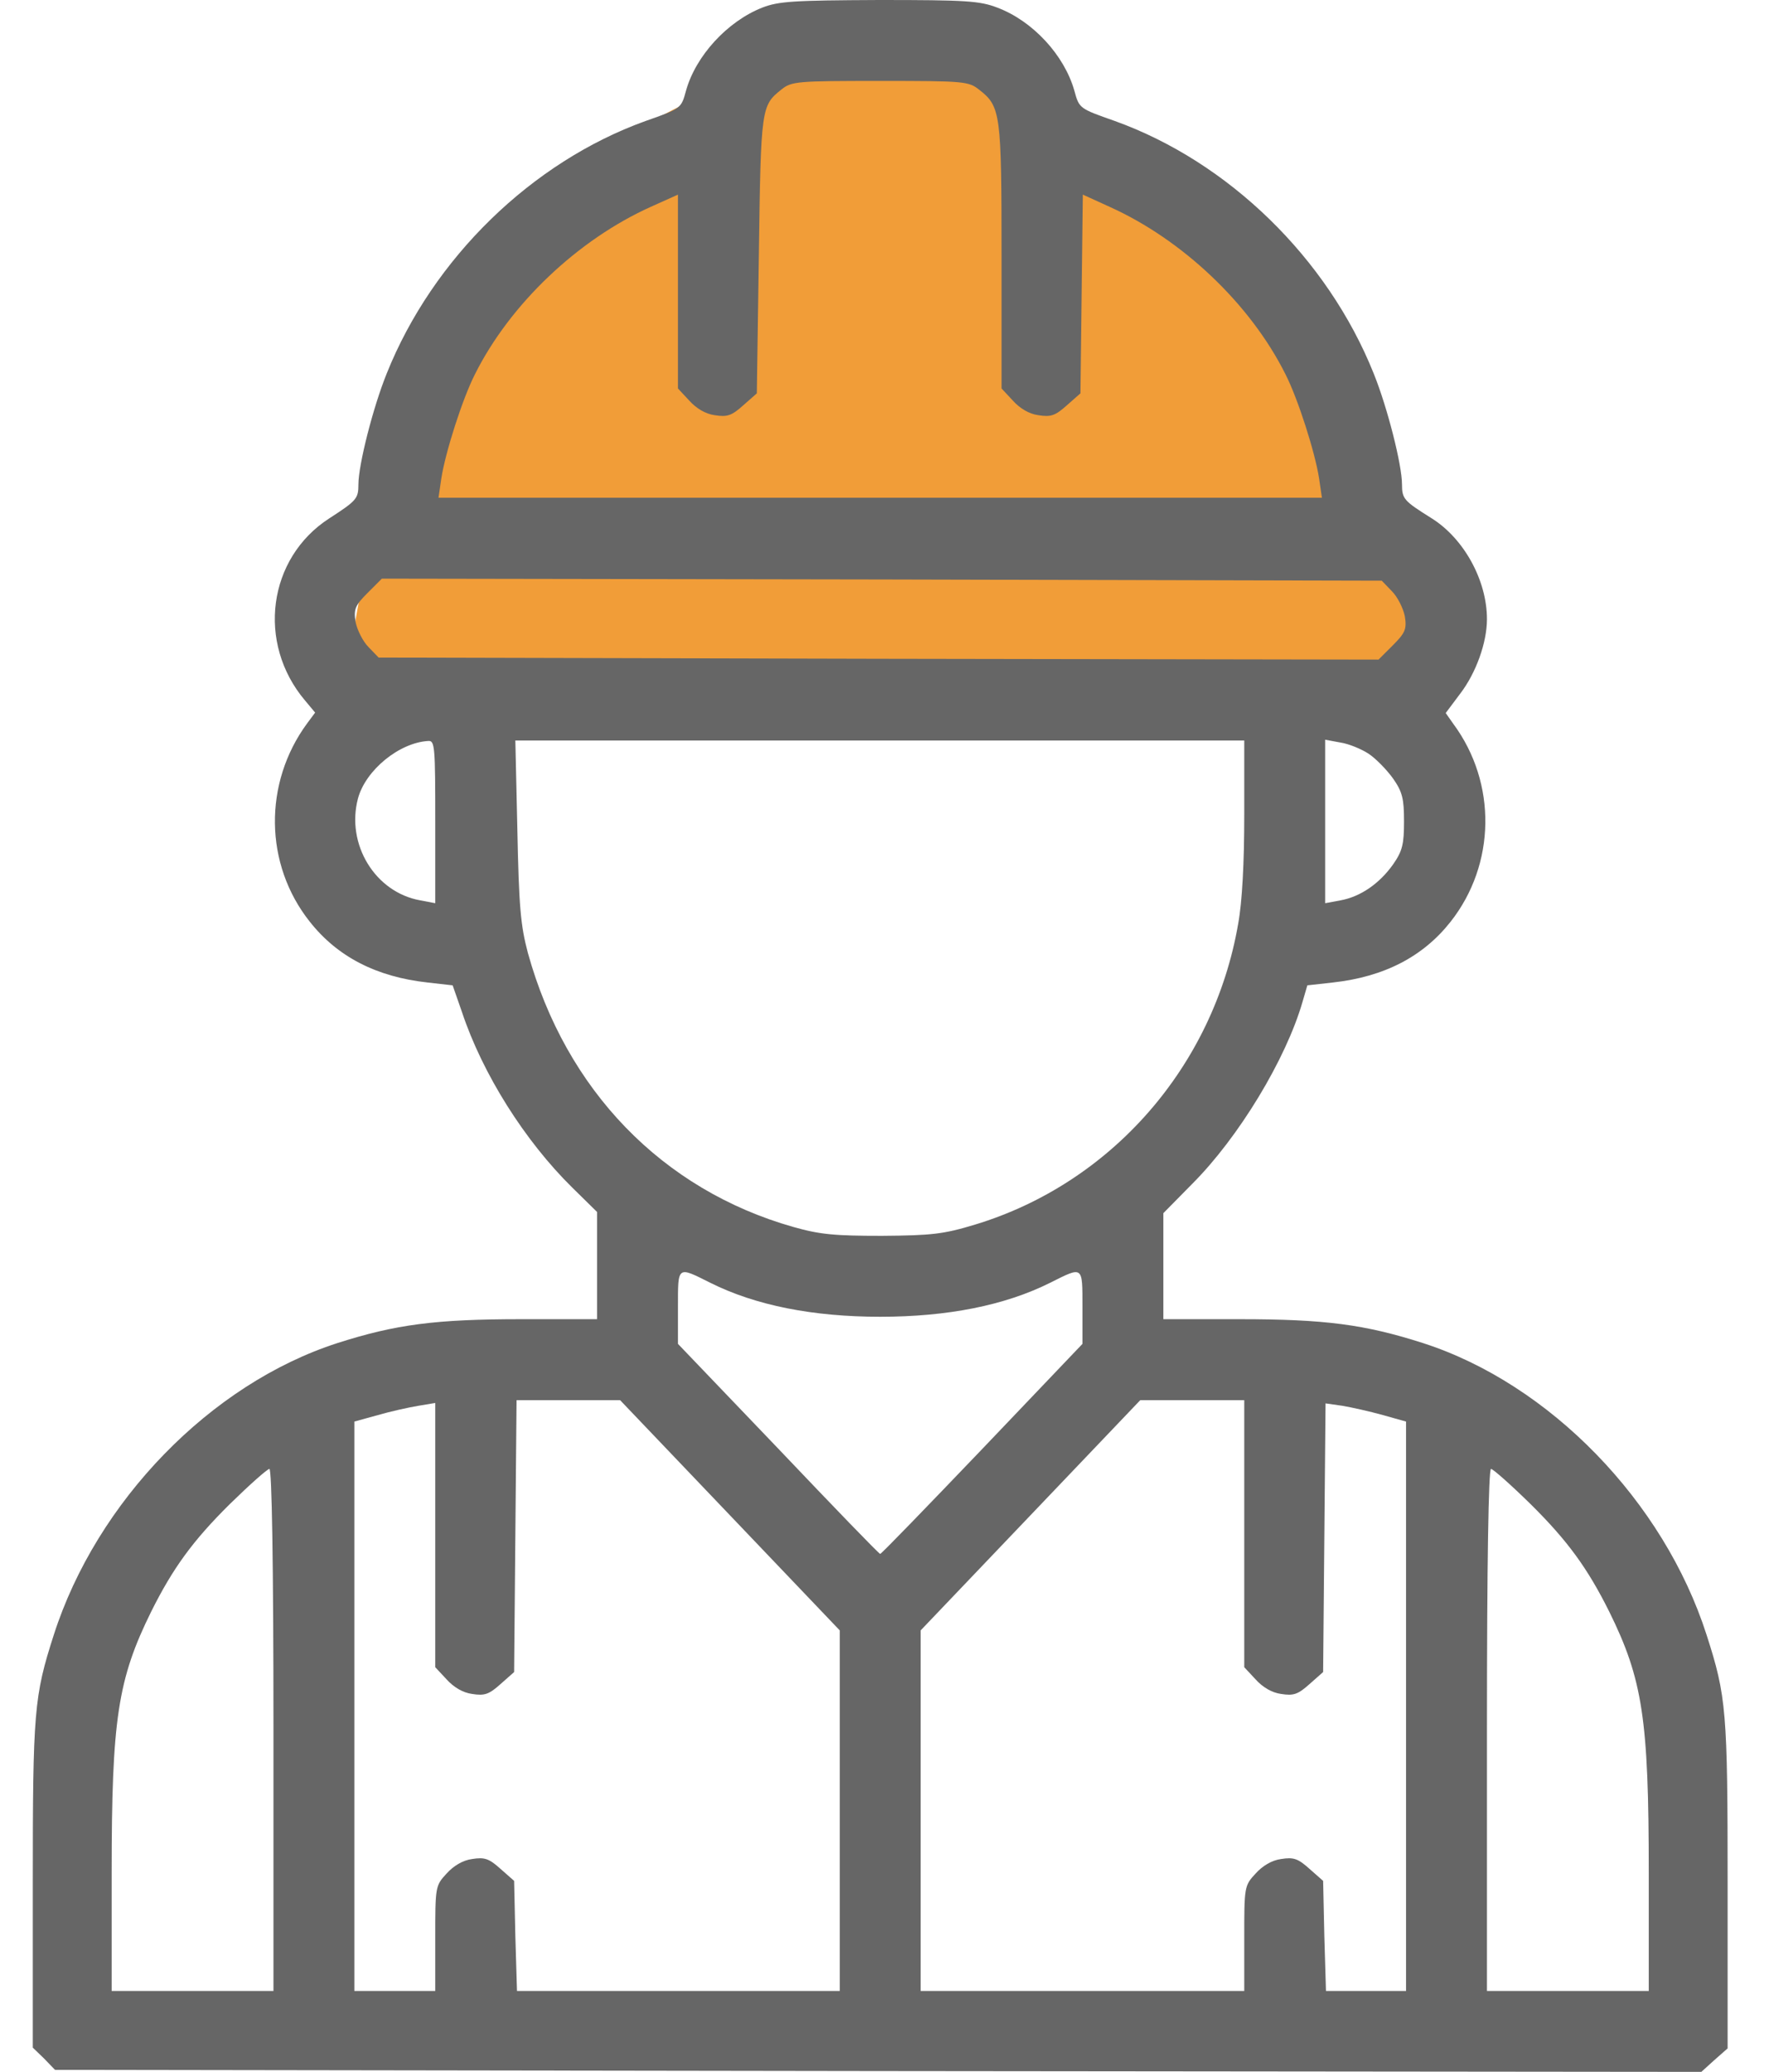
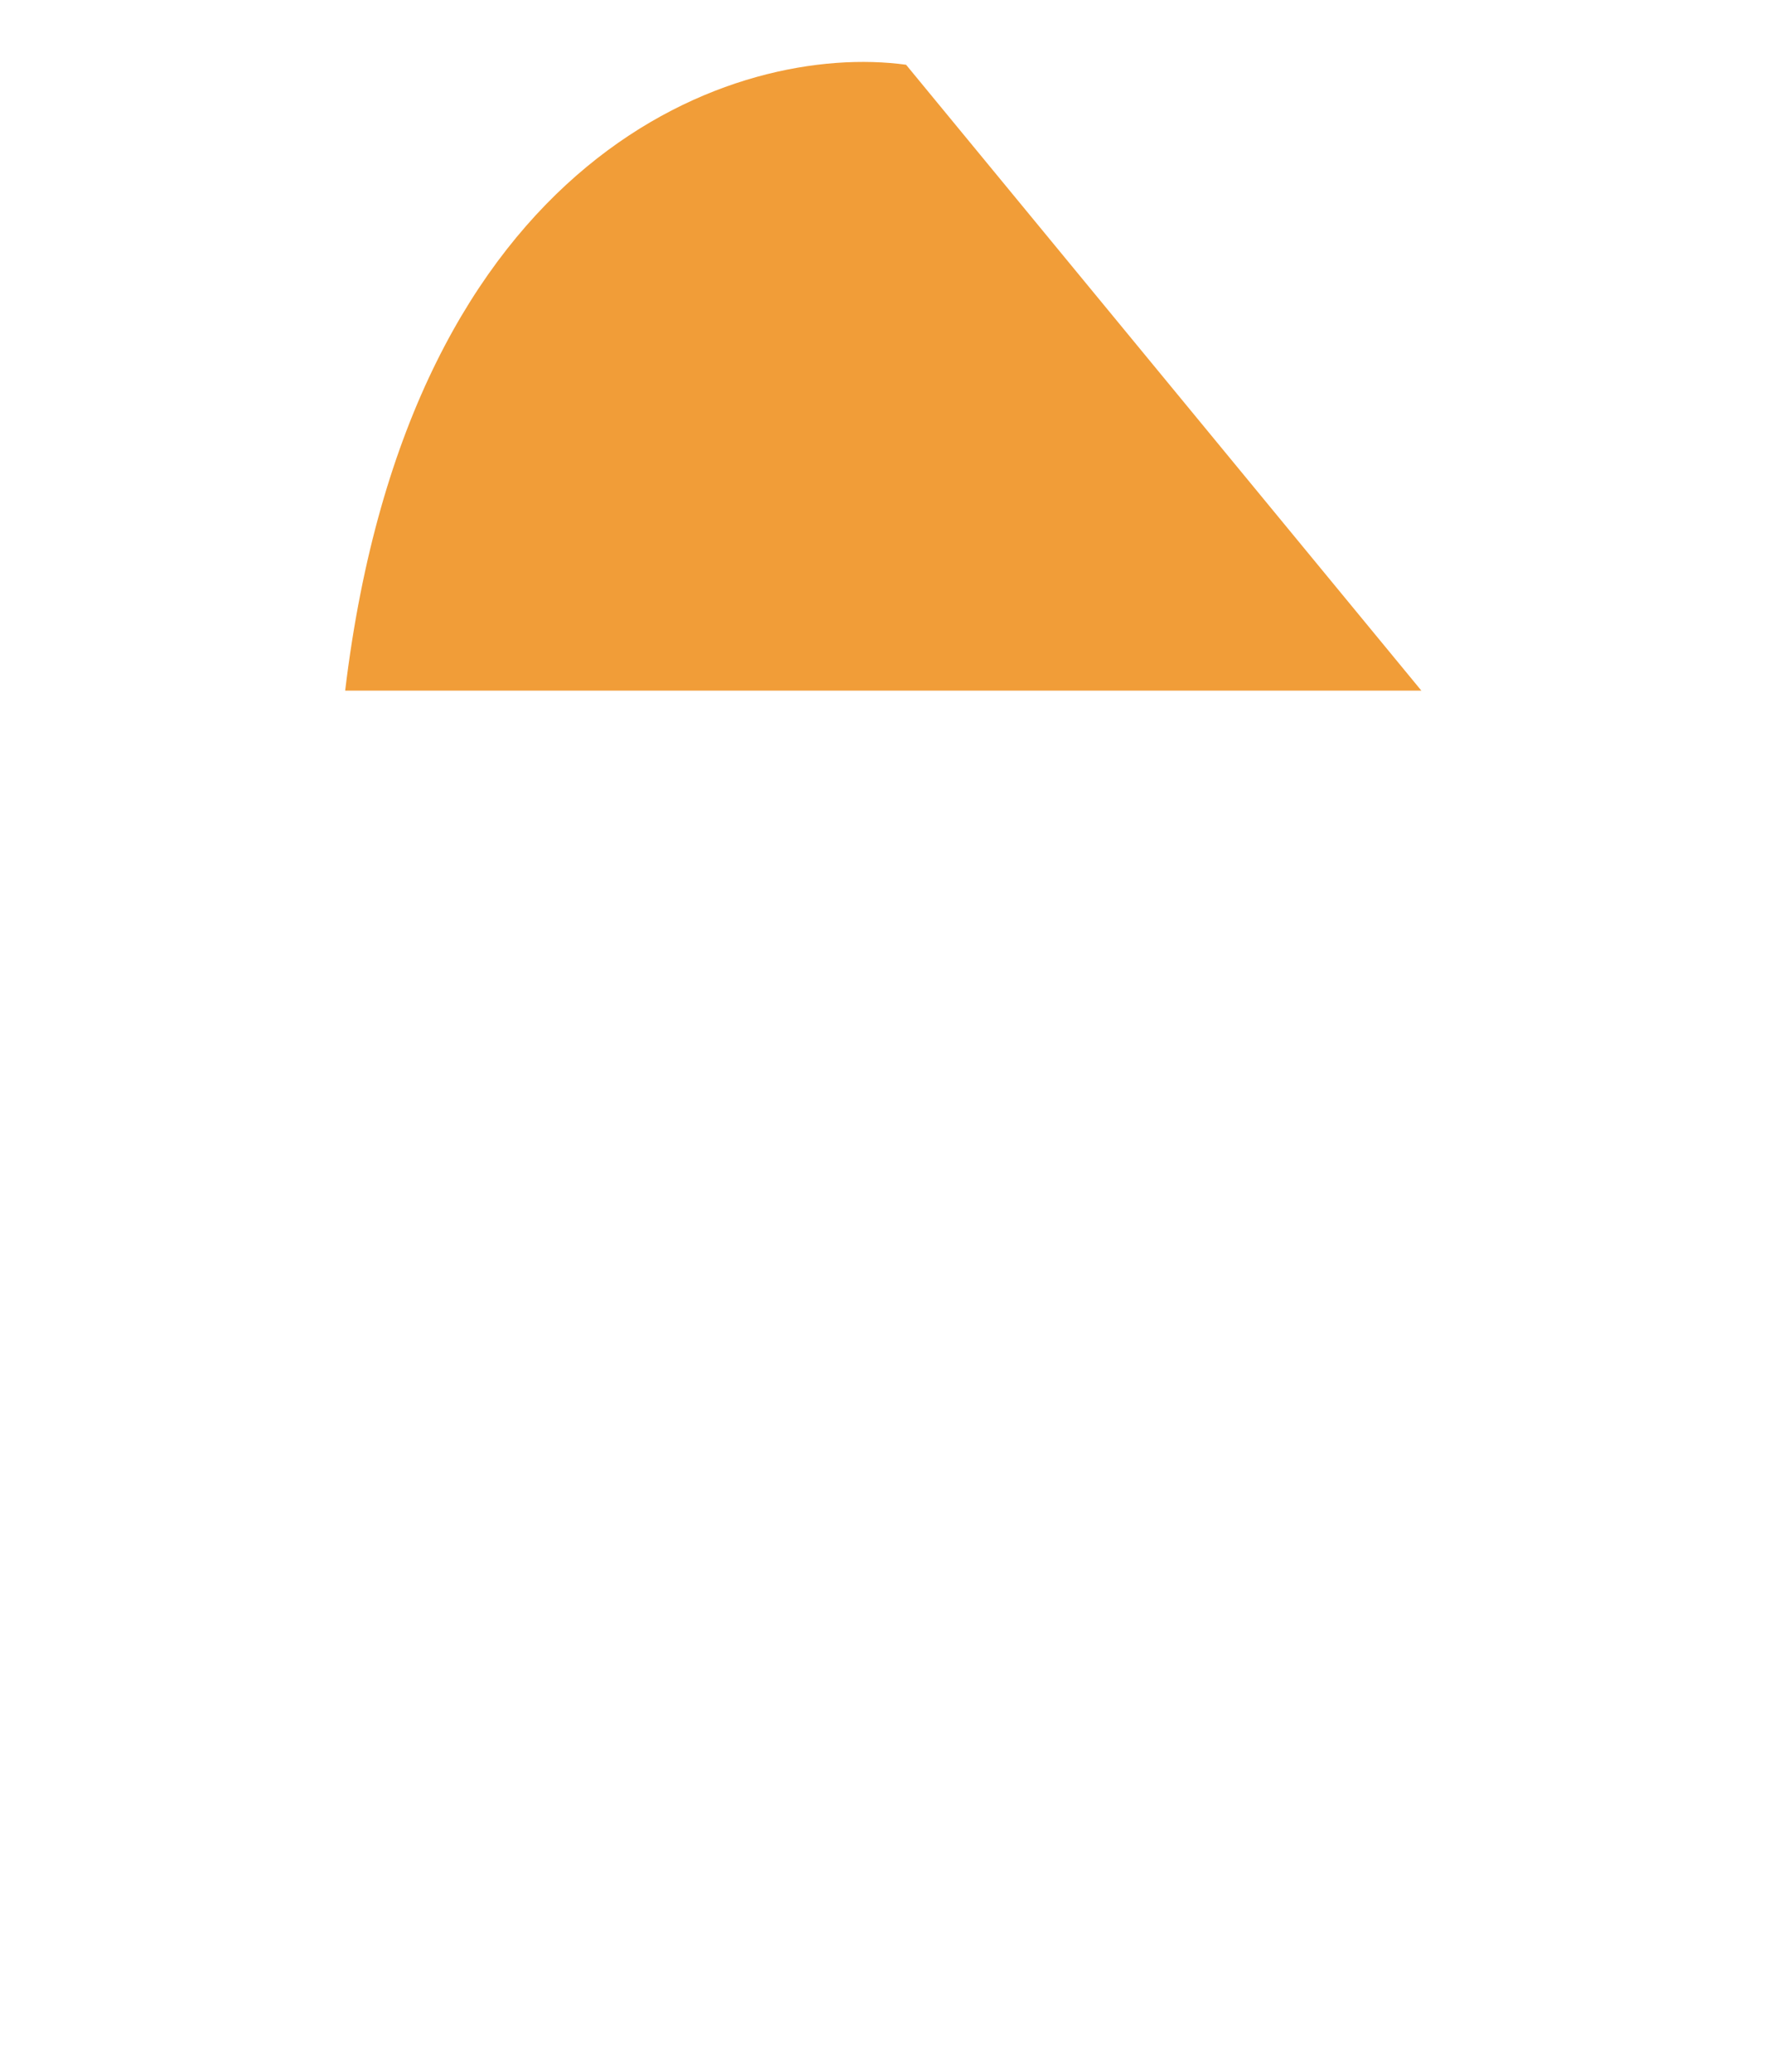
<svg xmlns="http://www.w3.org/2000/svg" width="41" height="48" viewBox="0 0 41 48" fill="none">
-   <path d="M32.943 16H8C9.5 3.5 17.098 0.968 21 1.5C32 3 32.5 11.5 32.943 16Z" fill="#F19D38" />
-   <path d="M17.663 0.178C16.857 0.497 16.125 1.294 15.9 2.1C15.788 2.513 15.788 2.513 14.963 2.803C12.329 3.75 10.032 5.981 8.963 8.653C8.644 9.441 8.307 10.772 8.307 11.222C8.307 11.55 8.269 11.597 7.632 12.009C6.207 12.928 5.944 14.897 7.069 16.228L7.304 16.509L7.116 16.762C6.104 18.141 6.122 20.025 7.182 21.356C7.819 22.163 8.719 22.631 9.91 22.762L10.491 22.828L10.707 23.447C11.185 24.881 12.16 26.428 13.266 27.516L13.838 28.078V29.316V30.562H12.085C10.088 30.562 9.169 30.684 7.819 31.116C4.885 32.062 2.241 34.781 1.247 37.875C0.788 39.3 0.76 39.647 0.76 43.659V47.438L1.022 47.691L1.275 47.953L20.354 47.981L39.432 48L39.732 47.728L40.041 47.456V43.669C40.041 39.647 40.013 39.3 39.553 37.875C38.56 34.781 35.916 32.062 32.982 31.116C31.632 30.684 30.713 30.562 28.725 30.562H26.963V29.334V28.106L27.628 27.431C28.707 26.353 29.803 24.544 30.188 23.212L30.3 22.828L30.891 22.762C32.082 22.631 32.982 22.163 33.619 21.356C34.669 20.025 34.697 18.141 33.685 16.772L33.507 16.519L33.844 16.069C34.21 15.591 34.463 14.887 34.463 14.344C34.463 13.444 33.928 12.469 33.169 12C32.541 11.606 32.494 11.559 32.494 11.222C32.494 10.772 32.157 9.441 31.838 8.653C30.769 5.981 28.472 3.75 25.838 2.803C25.013 2.513 25.013 2.513 24.9 2.1C24.666 1.275 23.935 0.487 23.119 0.178C22.707 0.019 22.388 0 20.372 0C18.394 0.009 18.047 0.028 17.663 0.178ZM22.697 2.081C23.194 2.466 23.213 2.634 23.213 5.953V9L23.475 9.281C23.635 9.459 23.85 9.591 24.066 9.619C24.357 9.666 24.46 9.628 24.722 9.394L25.041 9.113L25.069 6.806L25.097 4.509L25.716 4.791C27.404 5.55 28.979 7.041 29.794 8.672C30.085 9.244 30.479 10.481 30.572 11.081L30.638 11.531H20.4H10.163L10.229 11.081C10.322 10.481 10.716 9.244 11.007 8.672C11.822 7.041 13.397 5.55 15.085 4.791L15.713 4.509V6.75V9L15.975 9.281C16.135 9.459 16.35 9.591 16.566 9.619C16.857 9.666 16.96 9.628 17.222 9.394L17.541 9.113L17.588 5.888C17.635 2.475 17.644 2.447 18.113 2.072C18.347 1.884 18.479 1.875 20.4 1.875C22.35 1.875 22.453 1.884 22.697 2.081ZM32.26 13.697C32.391 13.828 32.522 14.091 32.56 14.278C32.607 14.578 32.569 14.662 32.279 14.953L31.95 15.281L20.363 15.262L8.775 15.234L8.541 14.991C8.41 14.859 8.279 14.597 8.241 14.409C8.194 14.109 8.232 14.025 8.522 13.734L8.85 13.406L20.438 13.425L32.025 13.453L32.26 13.697ZM10.088 19.041V20.925L9.741 20.859C8.691 20.672 8.016 19.556 8.297 18.497C8.475 17.841 9.254 17.203 9.929 17.166C10.079 17.156 10.088 17.306 10.088 19.041ZM28.838 18.881C28.838 19.988 28.791 20.887 28.697 21.403C28.125 24.712 25.753 27.413 22.604 28.369C21.863 28.594 21.591 28.622 20.447 28.631C19.35 28.631 19.013 28.603 18.385 28.425C15.347 27.562 13.116 25.256 12.235 22.078C12.066 21.441 12.028 21.019 11.991 19.238L11.944 17.156H20.391H28.838V18.881ZM31.725 17.466C31.894 17.578 32.147 17.841 32.288 18.038C32.504 18.347 32.541 18.506 32.541 19.031C32.541 19.556 32.504 19.716 32.288 20.025C31.969 20.475 31.529 20.775 31.069 20.859L30.713 20.925V19.031V17.137L31.069 17.203C31.257 17.231 31.557 17.353 31.725 17.466ZM16.463 29.719C17.513 30.244 18.844 30.506 20.4 30.506C21.957 30.506 23.288 30.244 24.338 29.719C25.107 29.334 25.088 29.316 25.088 30.281V31.134L22.772 33.562C21.488 34.903 20.428 36 20.4 36C20.372 36 19.313 34.903 18.038 33.562L15.713 31.134V30.281C15.713 29.316 15.694 29.334 16.463 29.719ZM16.913 35.1L19.463 37.772V41.944V46.125H15.722H11.982L11.944 44.85L11.916 43.575L11.597 43.294C11.335 43.059 11.232 43.022 10.941 43.069C10.725 43.097 10.51 43.228 10.35 43.406C10.088 43.688 10.088 43.716 10.088 44.906V46.125H9.15H8.213V39.525V32.934L8.757 32.784C9.047 32.7 9.469 32.606 9.694 32.569L10.088 32.503V35.569V38.625L10.35 38.906C10.51 39.084 10.725 39.216 10.941 39.244C11.232 39.291 11.335 39.253 11.597 39.019L11.916 38.737L11.944 35.587L11.972 32.438H13.172H14.372L16.913 35.1ZM28.838 35.531V38.625L29.1 38.906C29.26 39.084 29.475 39.216 29.691 39.244C29.982 39.291 30.085 39.253 30.347 39.019L30.666 38.737L30.694 35.625L30.722 32.513L31.116 32.569C31.332 32.606 31.753 32.7 32.053 32.784L32.588 32.934V39.525V46.125H31.66H30.732L30.694 44.85L30.666 43.575L30.347 43.294C30.085 43.059 29.982 43.022 29.691 43.069C29.475 43.097 29.26 43.228 29.1 43.406C28.838 43.688 28.838 43.716 28.838 44.906V46.125H25.088H21.338V41.944V37.772L23.888 35.1L26.428 32.438H27.638H28.838V35.531ZM6.338 40.078V46.125H4.463H2.588V43.378C2.588 39.825 2.729 38.906 3.507 37.331C4.004 36.337 4.463 35.7 5.325 34.847C5.785 34.397 6.197 34.031 6.244 34.031C6.3 34.031 6.338 36.197 6.338 40.078ZM35.475 34.847C36.338 35.7 36.797 36.337 37.294 37.331C38.072 38.906 38.213 39.825 38.213 43.378V46.125H36.338H34.463V40.078C34.463 36.197 34.5 34.031 34.557 34.031C34.603 34.031 35.016 34.397 35.475 34.847Z" fill="#666666" />
+   <path d="M32.943 16H8C9.5 3.5 17.098 0.968 21 1.5Z" fill="#F19D38" />
</svg>